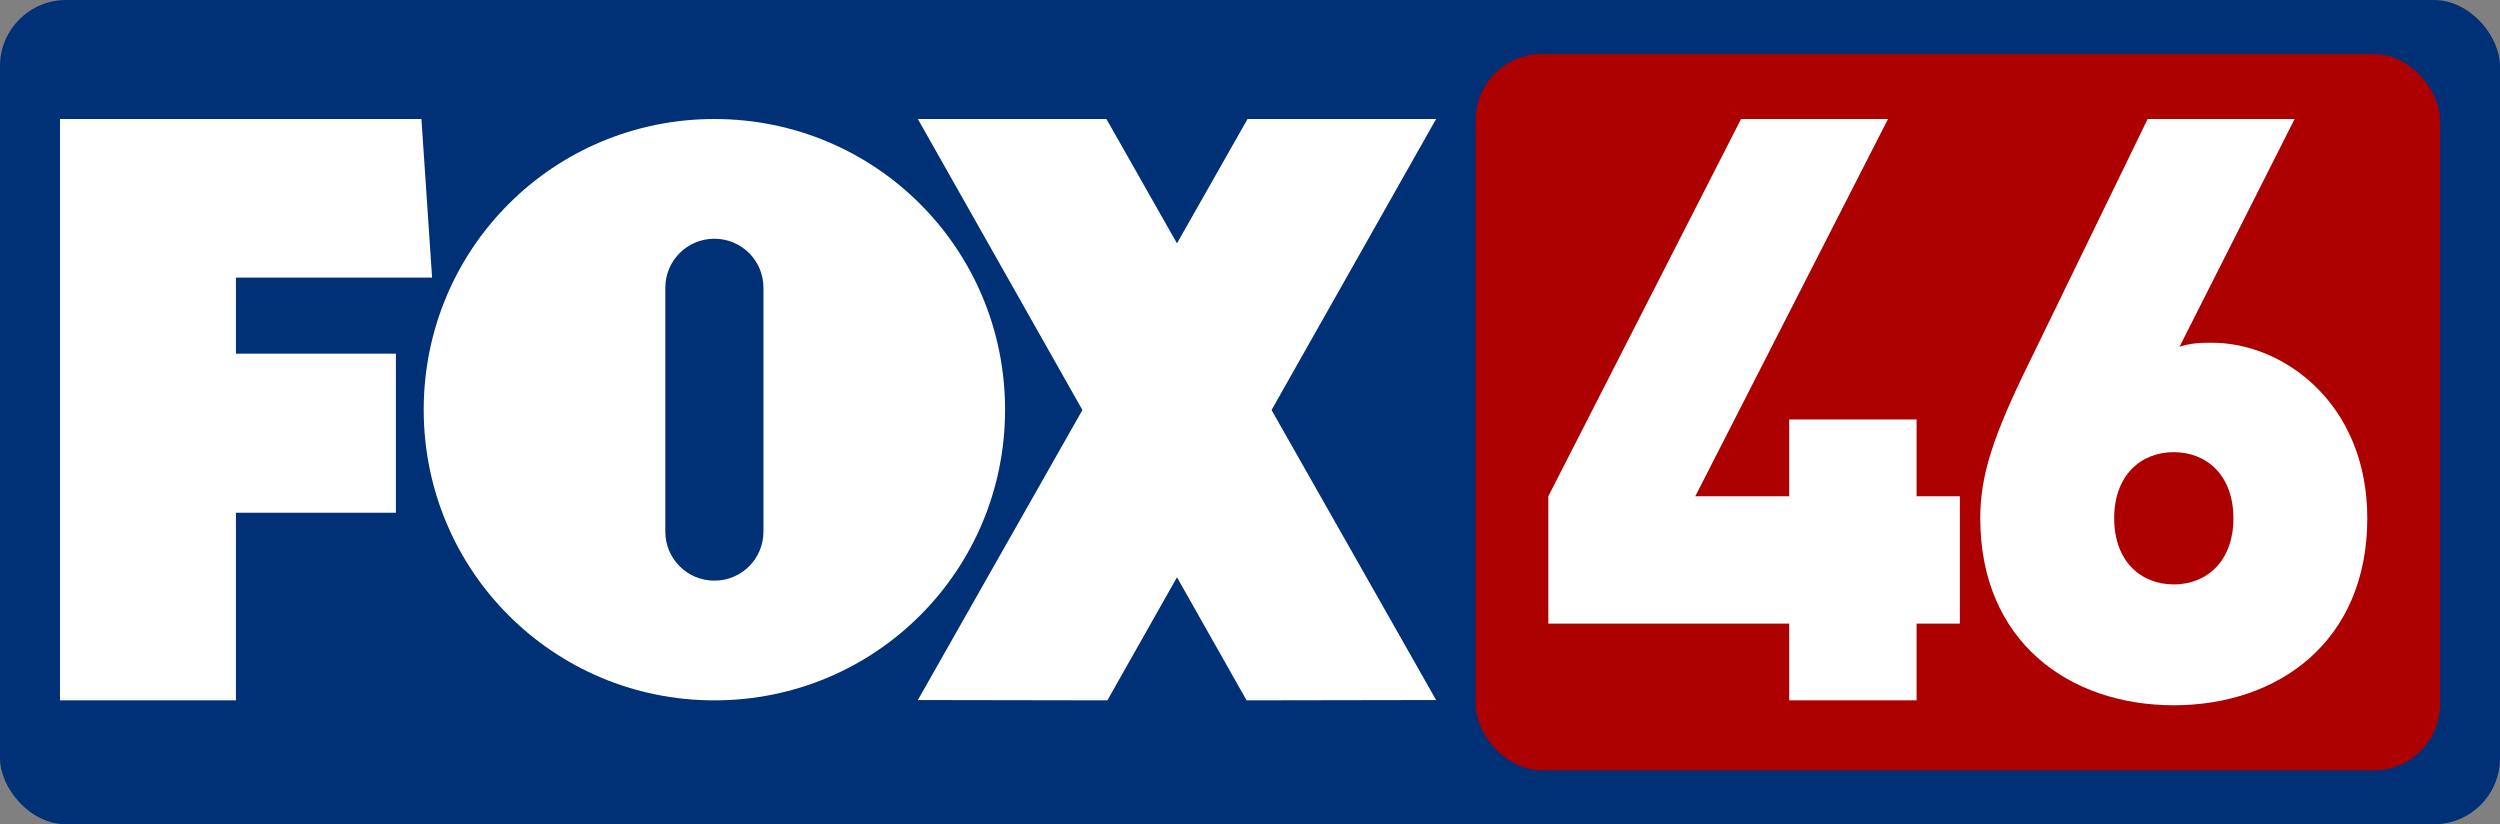
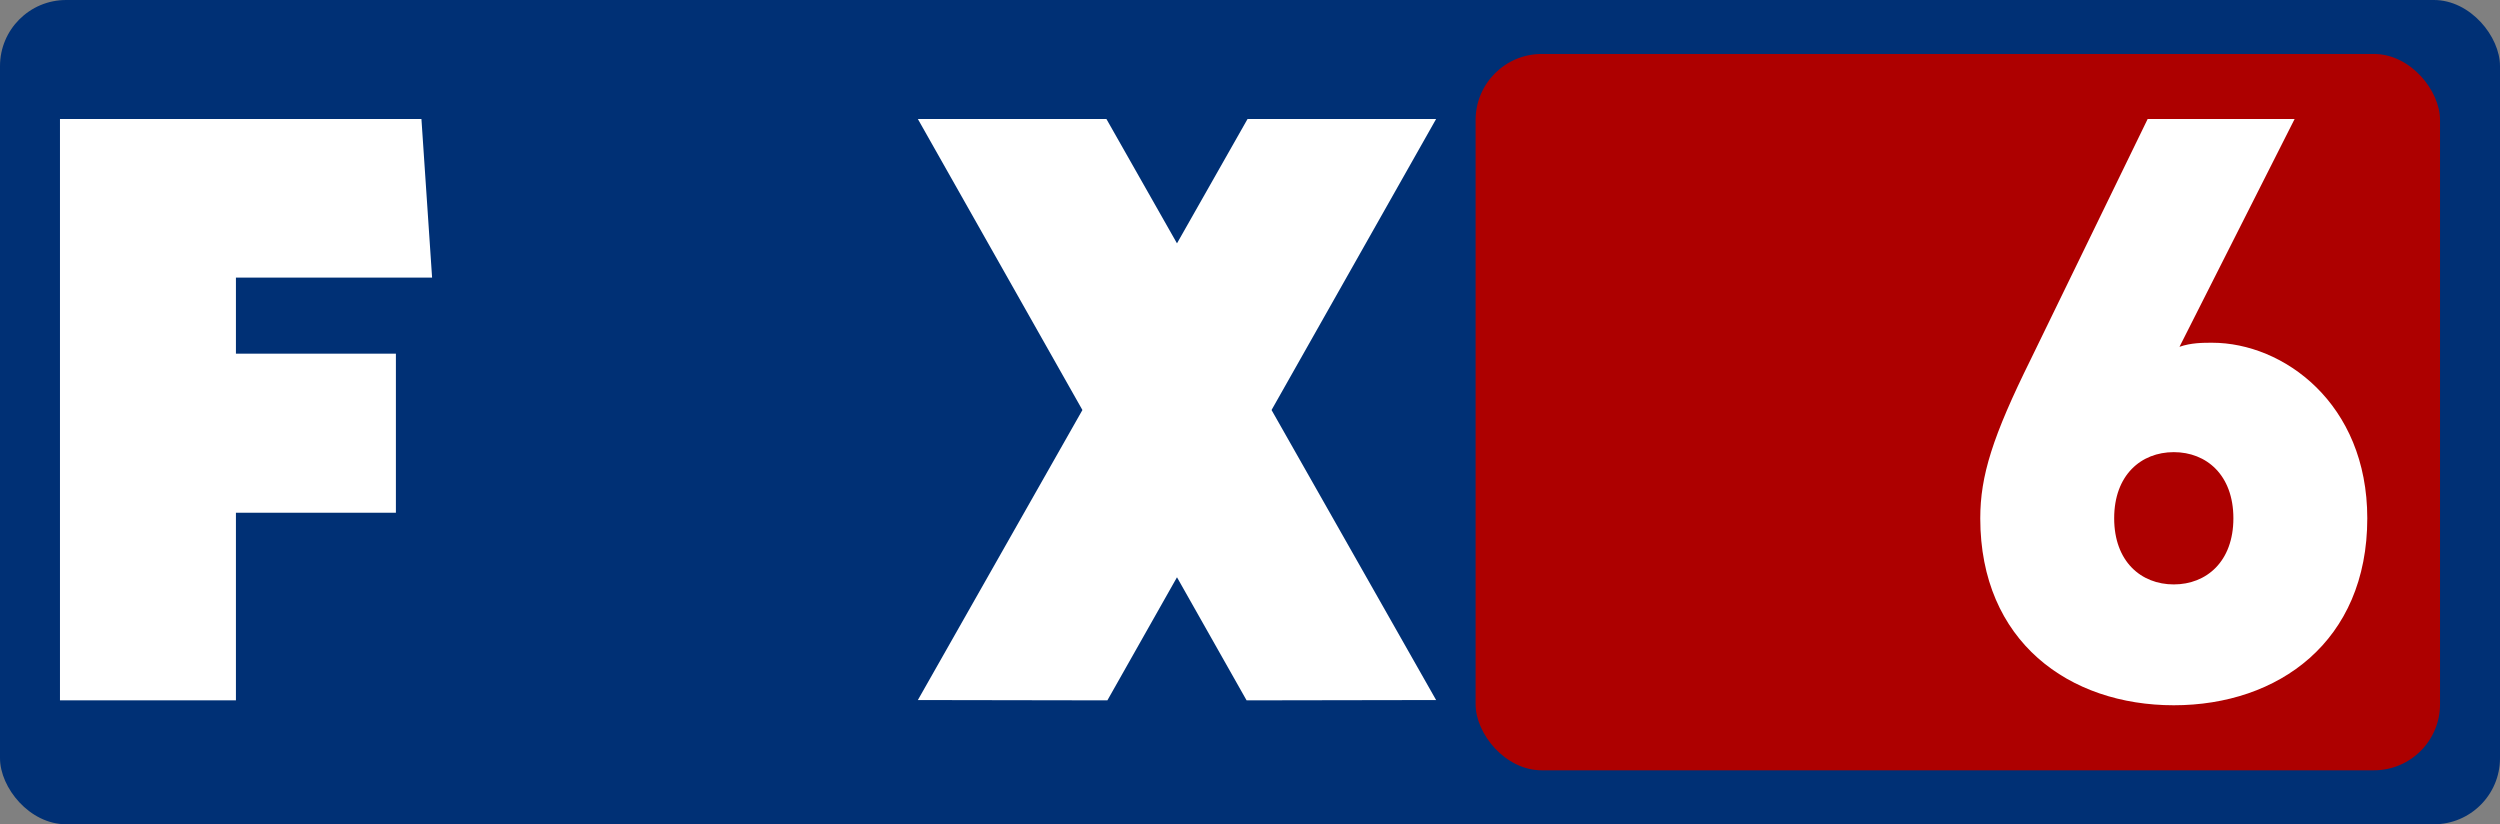
<svg xmlns="http://www.w3.org/2000/svg" id="Layer_1" version="1.1" viewBox="0 0 1134.247 373.973">
  <rect x="0" y="0" width="1134.247" height="373.973" fill="#808080" stroke="none" />
  <defs>
    <style>
      .st0 {
        fill: #003075;
      }

      .st1 {
        fill: #fff;
      }

      .st2 {
        fill: #ad0000;
      }
    </style>
  </defs>
  <rect class="st0" width="1134.247" height="373.973" rx="30" ry="30" />
  <g>
    <rect class="st2" x="669.478" y="24.486" width="437.561" height="325" rx="30" ry="30" />
    <g id="g2216">
      <path id="path8051" class="st1" d="M27.207,53.996v263.758h79.832v-85.126h72.58v-72.169h-72.58v-34.521h89l-4.834-71.941H27.207Z" />
-       <path id="path13151" class="st1" d="M324.116,53.996c-73.061,0-131.879,58.818-131.879,131.879s58.818,131.879,131.879,131.879,131.879-58.818,131.879-131.879c0-73.061-58.818-131.879-131.879-131.879ZM324.116,108.314c12.336,0,22.267,9.931,22.267,22.267v110.587c0,12.336-9.931,22.267-22.267,22.267s-22.267-9.931-22.267-22.267v-110.587c0-12.336,9.931-22.267,22.267-22.267Z" />
      <path id="path13149" class="st1" d="M416.433,53.996l74.658,132.032-74.661,131.582,85.988.144,31.579-55.846,31.578,55.846,85.988-.144-74.661-131.582,74.658-132.032h-85.554l-32.009,56.414-32.011-56.414h-85.554Z" />
    </g>
    <g>
-       <path class="st1" d="M811.762,317.754v-34.823h-109.281v-57.789l87.426-171.146h66.68l-87.426,171.146h42.601v-34.822h57.79v34.822h19.633v57.789h-19.633v34.823h-57.79Z" />
      <path class="st1" d="M898.445,235.144c0-19.264,5.556-37.045,22.967-72.237l52.974-108.911h66.68l-52.233,103.354c5.186-1.852,10.743-1.852,14.817-1.852,32.23,0,70.386,27.413,70.386,79.646,0,55.937-40.379,84.833-87.796,84.833s-87.796-28.896-87.796-84.833ZM1013.284,235.144c0-19.634-12.226-30.006-27.043-30.006-14.819,0-27.043,10.373-27.043,30.006s12.224,30.006,27.043,30.006c14.817,0,27.043-10.371,27.043-30.006Z" />
    </g>
  </g>
</svg>